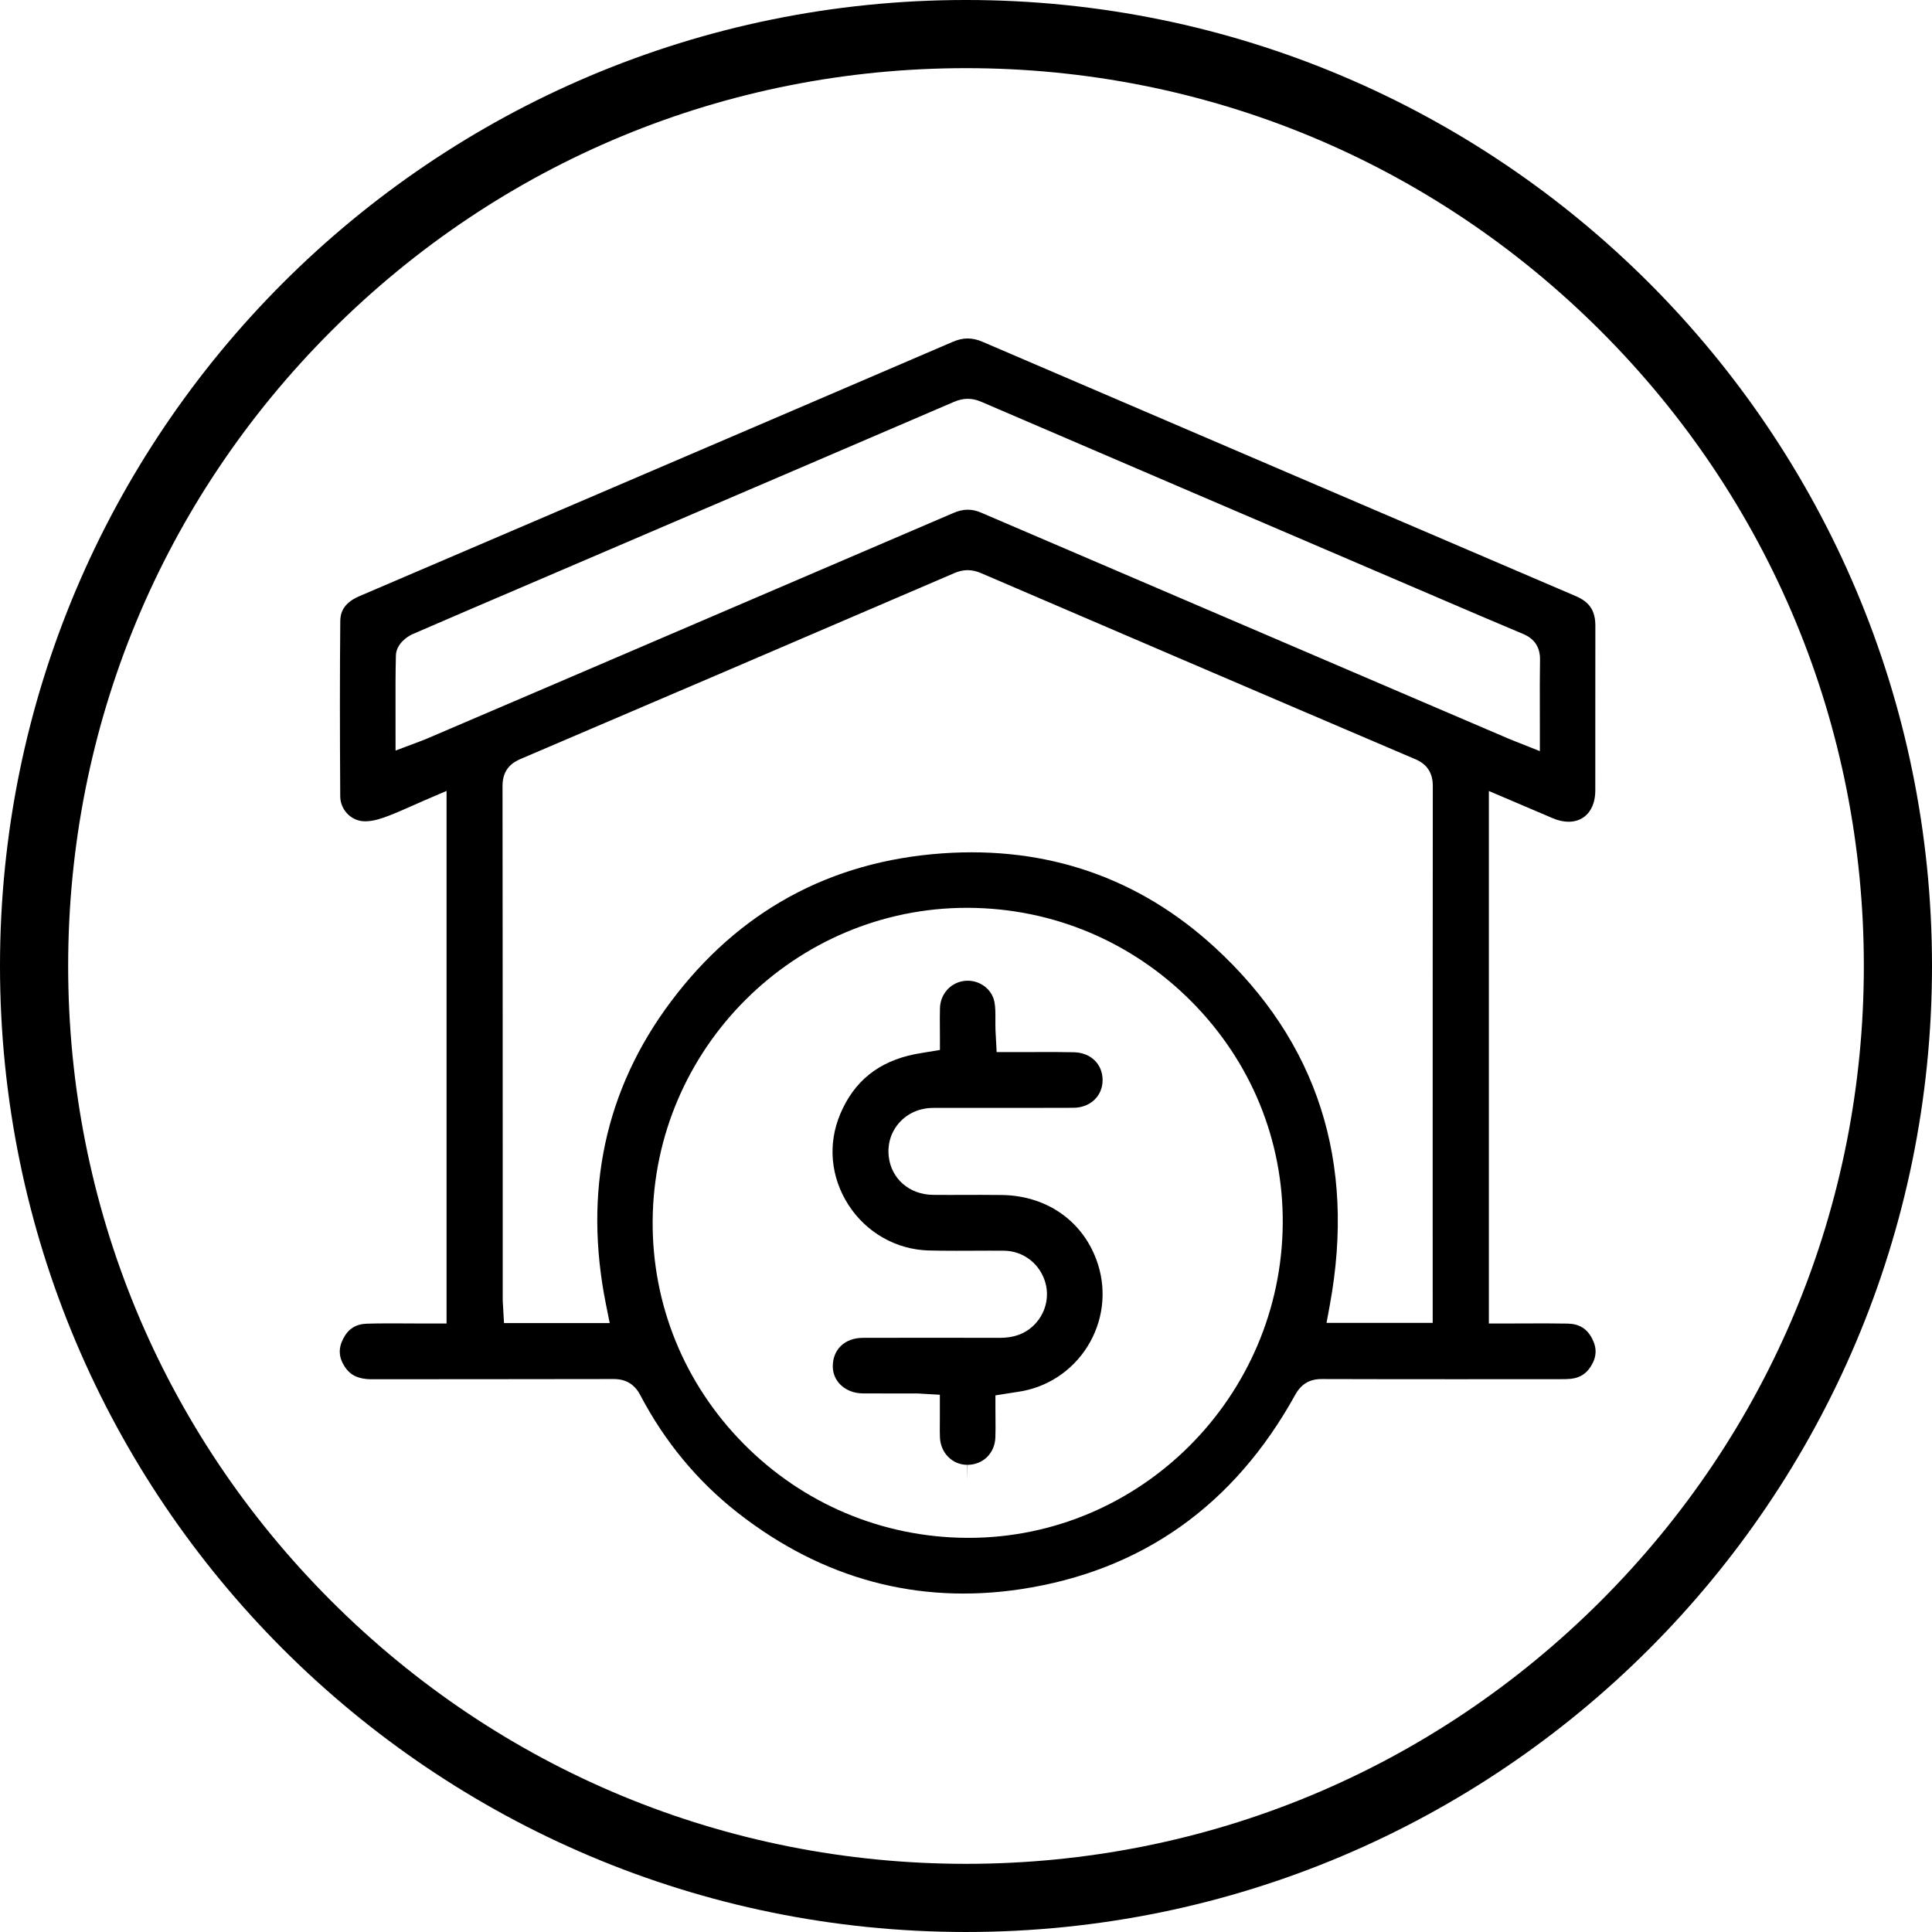
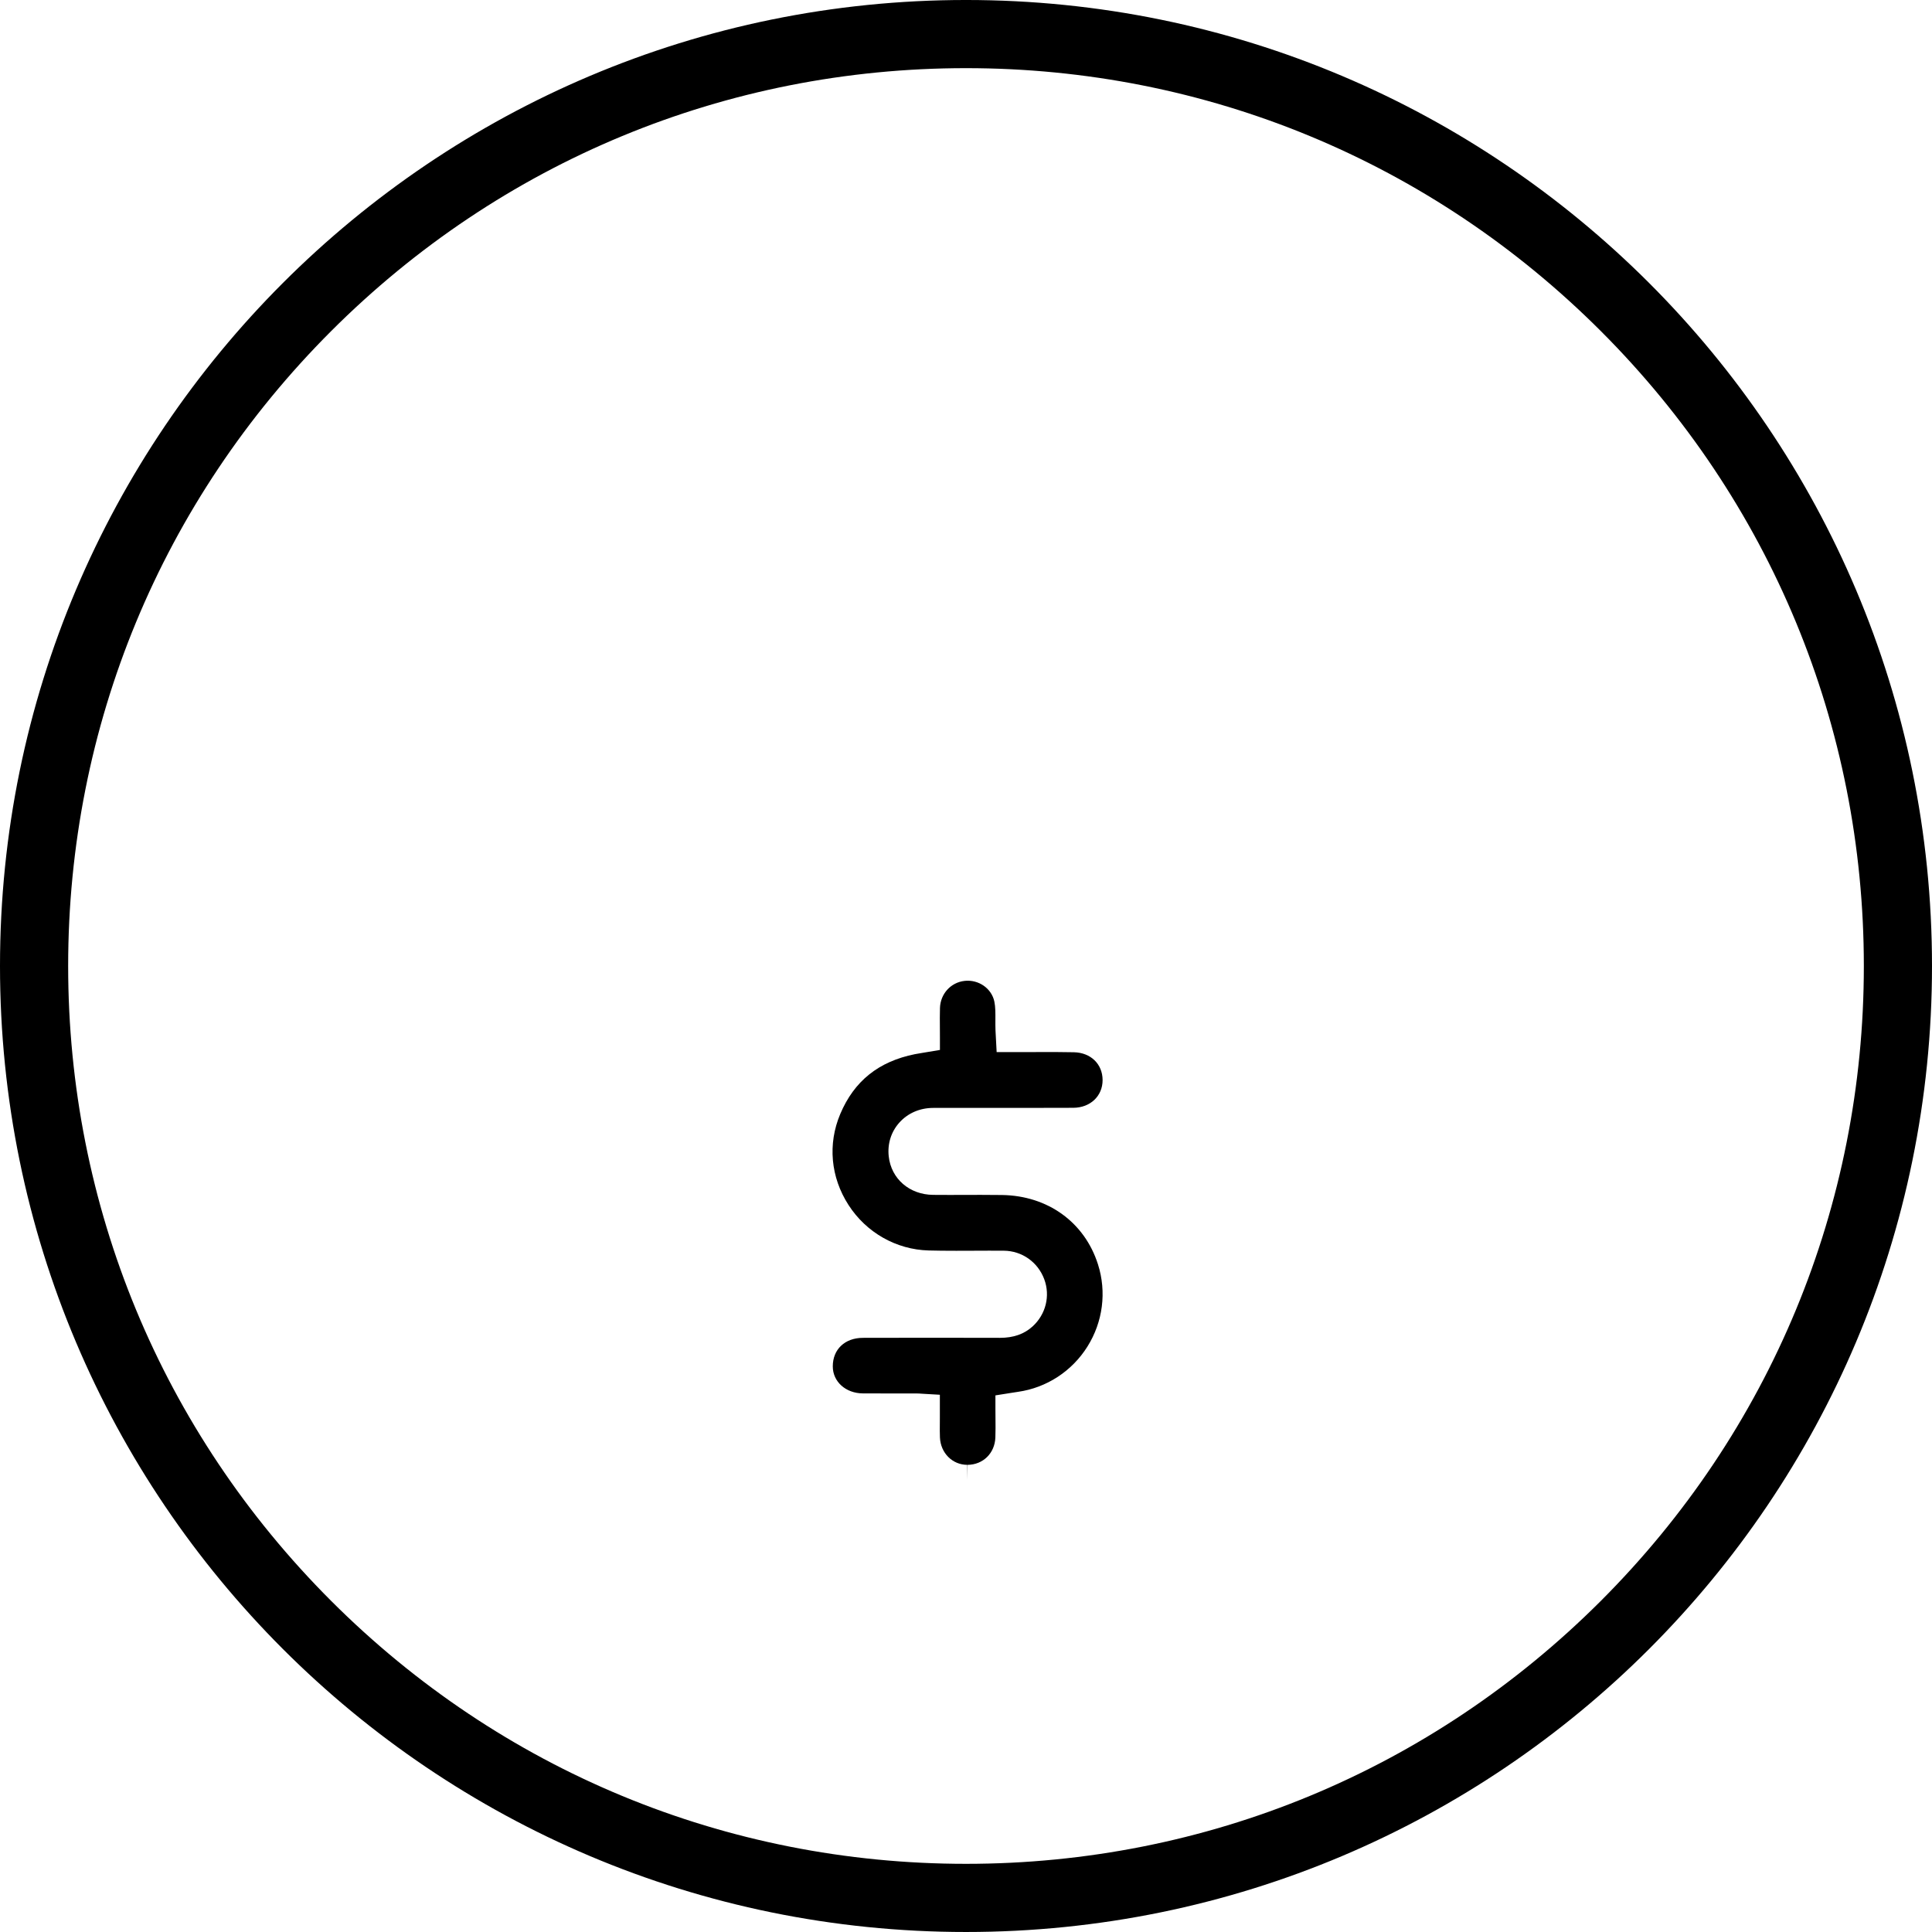
<svg xmlns="http://www.w3.org/2000/svg" version="1.1" id="Слой_1" x="0px" y="0px" width="283.464px" height="283.464px" viewBox="0 0 283.464 283.464" enable-background="new 0 0 283.464 283.464" xml:space="preserve">
  <g>
-     <path d="M233.609,196.419c-0.76-1.48-1.903-2.186-3.6-2.22c-2.122-0.042-4.244-0.033-6.413-0.022   c-0.966,0.005-1.942,0.008-2.93,0.008h-2.219v-78.129l9.384,3.999c0.799,0.34,1.578,0.512,2.314,0.512   c2.377,0,3.915-1.796,3.917-4.575c0.004-3.319,0.002-6.64,0.001-9.959c-0.002-4.74-0.004-9.479,0.008-14.219   c0.006-2.185-0.843-3.48-2.839-4.336c-29.023-12.434-58.046-24.867-87.058-37.323c-1.541-0.662-2.856-0.661-4.401,0.004   c-15.293,6.576-30.595,13.131-45.897,19.688l-9.674,4.146c-10.497,4.498-20.995,8.994-31.494,13.486   c-2.475,1.06-2.774,2.595-2.783,3.657c-0.069,7.502-0.071,15.427-0.006,25.702c0.013,1.891,1.471,3.492,3.321,3.648   c0.853,0.069,1.879-0.118,3.04-0.522c1.38-0.481,2.744-1.09,4.188-1.734c0.642-0.287,1.293-0.576,1.959-0.863l3.093-1.325v78.142   h-3.776c-0.754,0-1.509-0.005-2.264-0.01c-0.746-0.003-1.492-0.008-2.239-0.008c-1.334,0-2.416,0.014-3.405,0.045   c-1.635,0.05-2.743,0.756-3.489,2.22c-0.739,1.449-0.654,2.768,0.269,4.146c0.557,0.833,1.506,1.788,3.936,1.788   c11.864-0.022,23.667,0.004,35.493-0.031c1.796,0,3.063,0.773,3.898,2.362c3.595,6.849,8.417,12.664,14.334,17.287   c12.399,9.691,26.413,13.456,41.509,11.18c17.732-2.684,31.273-12.275,40.247-28.512c0.873-1.58,2.103-2.316,3.872-2.316   c6.527,0.02,13.034,0.025,19.542,0.025l15.468-0.006c0.6,0,1.096-0.003,1.561-0.054c1.297-0.143,2.223-0.713,2.915-1.795   C234.266,199.134,234.335,197.837,233.609,196.419z M142.121,225.634l-0.264-0.001c-12.405-0.071-24.045-4.979-32.774-13.821   c-8.679-8.789-13.411-20.395-13.325-32.679c0.175-25.328,20.863-45.937,46.115-45.937l0.291,0.002   c12.316,0.078,23.905,4.953,32.633,13.728c8.734,8.781,13.495,20.35,13.408,32.577   C188.025,204.938,167.349,225.634,142.121,225.634z M210.206,194.094H194.63l0.482-2.621c3.86-20.963-1.805-38.604-16.835-52.435   c-11.124-10.237-24.63-14.914-39.99-13.834c-16.497,1.155-29.91,8.48-39.867,21.772c-9.656,12.891-12.852,27.859-9.497,44.493   l0.536,2.656H73.948l-0.142-2.508c-0.025-0.354-0.047-0.692-0.047-1.029l-0.001-16.61c-0.002-19.558-0.002-39.116-0.027-58.674   c-0.002-2.524,1.518-3.465,2.661-3.952c19.213-8.201,39.435-16.866,63.639-27.27c1.331-0.572,2.562-0.572,3.908,0.007   c17.538,7.535,40.635,17.452,63.745,27.314c1.709,0.73,2.54,2.011,2.538,3.915c-0.02,21.002-0.019,42.001-0.018,63.001   L210.206,194.094z M209.315,103.231c-21.793-9.335-43.588-18.672-65.376-28.019c-1.375-0.59-2.602-0.57-4.06,0.054   c-16.556,7.108-33.115,14.206-49.675,21.303l-11.644,4.99c-5.378,2.307-10.757,4.606-16.137,6.906   c-0.27,0.116-0.542,0.216-0.88,0.34l-3.507,1.318l-0.004-5.754c-0.006-2.82-0.013-5.484,0.055-8.188   c0.042-1.657,1.604-2.77,2.424-3.127c5.227-2.27,10.464-4.511,15.7-6.751l12.94-5.543c16.933-7.255,33.866-14.511,50.791-21.786   c1.406-0.606,2.662-0.61,4.014-0.031c19.411,8.343,38.83,16.668,58.25,24.991l9.009,3.861c4.021,1.726,8.179,3.51,12.28,5.229   c1.66,0.696,2.486,1.967,2.457,3.778c-0.039,2.38-0.032,4.743-0.026,7.244c0.002,0.95,0.005,1.912,0.005,2.89v3.271l-3.632-1.442   c-0.374-0.146-0.698-0.273-1.018-0.411L209.315,103.231z" />
    <path d="M147.005,175.332c-1.037-0.015-2.072-0.02-3.108-0.02l-4.601,0.01c-0.794,0-1.588-0.003-2.382-0.01   c-3.481-0.032-6.163-2.358-6.52-5.657c-0.2-1.845,0.353-3.6,1.556-4.944c1.242-1.387,3.006-2.153,4.969-2.158   c1.544-0.003,3.088-0.006,4.632-0.006l8.583,0.005c2.447,0,4.895-0.004,7.341-0.015c2.496-0.013,4.305-1.726,4.299-4.072   c-0.006-2.345-1.735-4.022-4.207-4.078c-1.802-0.042-3.606-0.034-5.41-0.028c-0.689,0.003-1.379,0.005-2.068,0.005h-3.86   l-0.135-2.539c-0.015-0.259-0.027-0.474-0.035-0.687c-0.019-0.508-0.017-1.021-0.014-1.533c0.005-0.961,0.01-1.869-0.151-2.648   c-0.397-1.925-2.312-3.281-4.392-3.038c-2.017,0.236-3.526,1.91-3.589,3.983c-0.028,0.94-0.02,1.884-0.013,2.882   c0.004,0.46,0.007,0.922,0.007,1.387v1.878l-2.537,0.423c-0.4,0.063-0.765,0.122-1.127,0.195   c-5.334,1.071-8.919,3.945-10.961,8.782c-1.858,4.404-1.416,9.271,1.216,13.353c2.611,4.051,7.009,6.544,11.764,6.668   c1.173,0.031,2.456,0.045,4.036,0.045c0.876,0,1.753-0.003,2.629-0.008c1.452-0.007,2.904-0.014,4.355-0.002   c2.665,0.021,4.994,1.665,5.933,4.19c0.904,2.43,0.232,5.144-1.711,6.918c-1.238,1.128-2.811,1.677-4.807,1.677   c-6.738-0.016-13.406-0.023-20.095,0c-2.644,0.008-4.418,1.691-4.415,4.189c0.002,2.243,1.897,3.945,4.409,3.961   c1.021,0.006,2.043,0.007,3.065,0.007l3.128-0.001l1.615,0.001c0.306,0.001,0.609,0.021,0.952,0.045l2.542,0.148v3.355   c0.001,0.319-0.002,0.641-0.005,0.961c-0.006,0.679-0.011,1.32,0.016,1.952c0.102,2.287,1.831,4.014,4.023,4.014v2.218l0.034-2.218   c2.277-0.019,3.991-1.708,4.076-4.014c0.034-0.928,0.026-1.866,0.016-2.858c-0.005-0.47-0.009-0.943-0.009-1.422v-1.896   l2.382-0.378c0.337-0.053,0.636-0.102,0.936-0.144c4.198-0.6,7.91-3.02,10.182-6.64c2.273-3.624,2.836-8.022,1.545-12.07   C159.124,179.321,153.725,175.425,147.005,175.332z" />
  </g>
  <g>
    <path d="M141.732,9.999c35.187,0,68.268,13.702,93.149,38.584c24.881,24.881,38.583,57.962,38.583,93.148   c0,35.188-13.703,68.269-38.583,93.149s-57.962,38.583-93.149,38.583s-68.268-13.702-93.149-38.583S10,176.919,10,141.731   c0-35.187,13.703-68.268,38.583-93.148C73.464,23.701,106.545,9.999,141.732,9.999 M141.732-0.001C63.455-0.001,0,63.455,0,141.731   c0,78.277,63.456,141.732,141.732,141.732s141.732-63.455,141.732-141.732C283.465,63.455,220.009-0.001,141.732-0.001   L141.732-0.001z" />
  </g>
</svg>